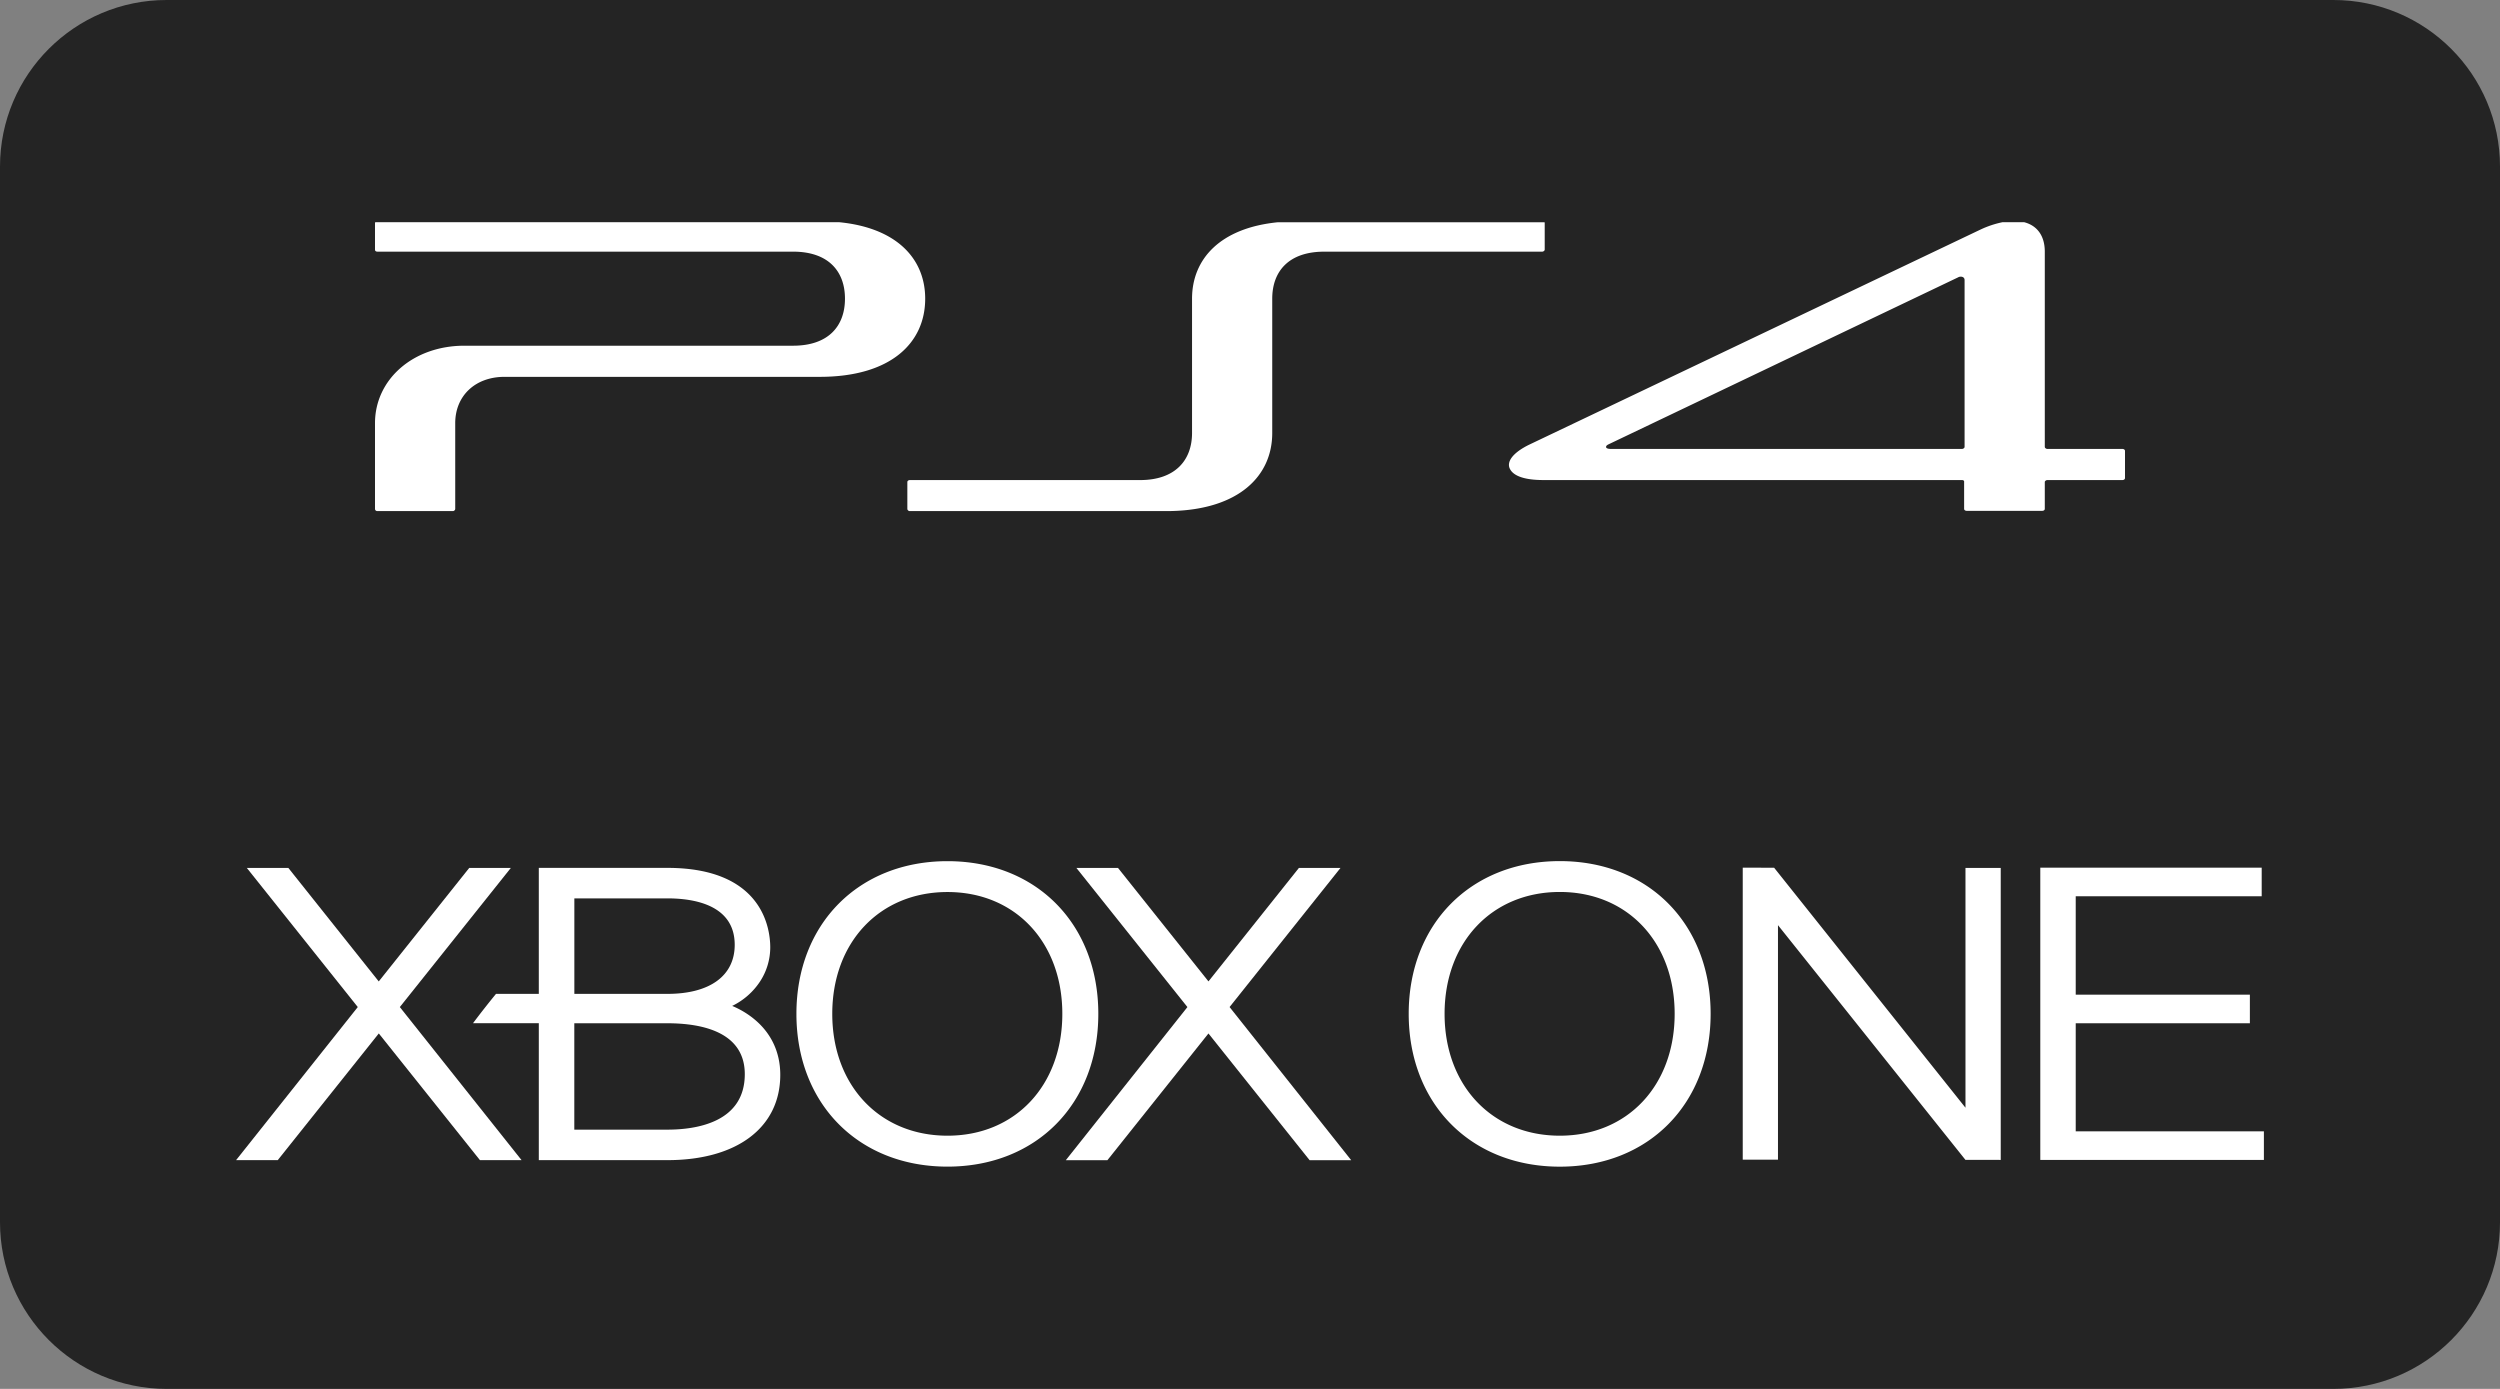
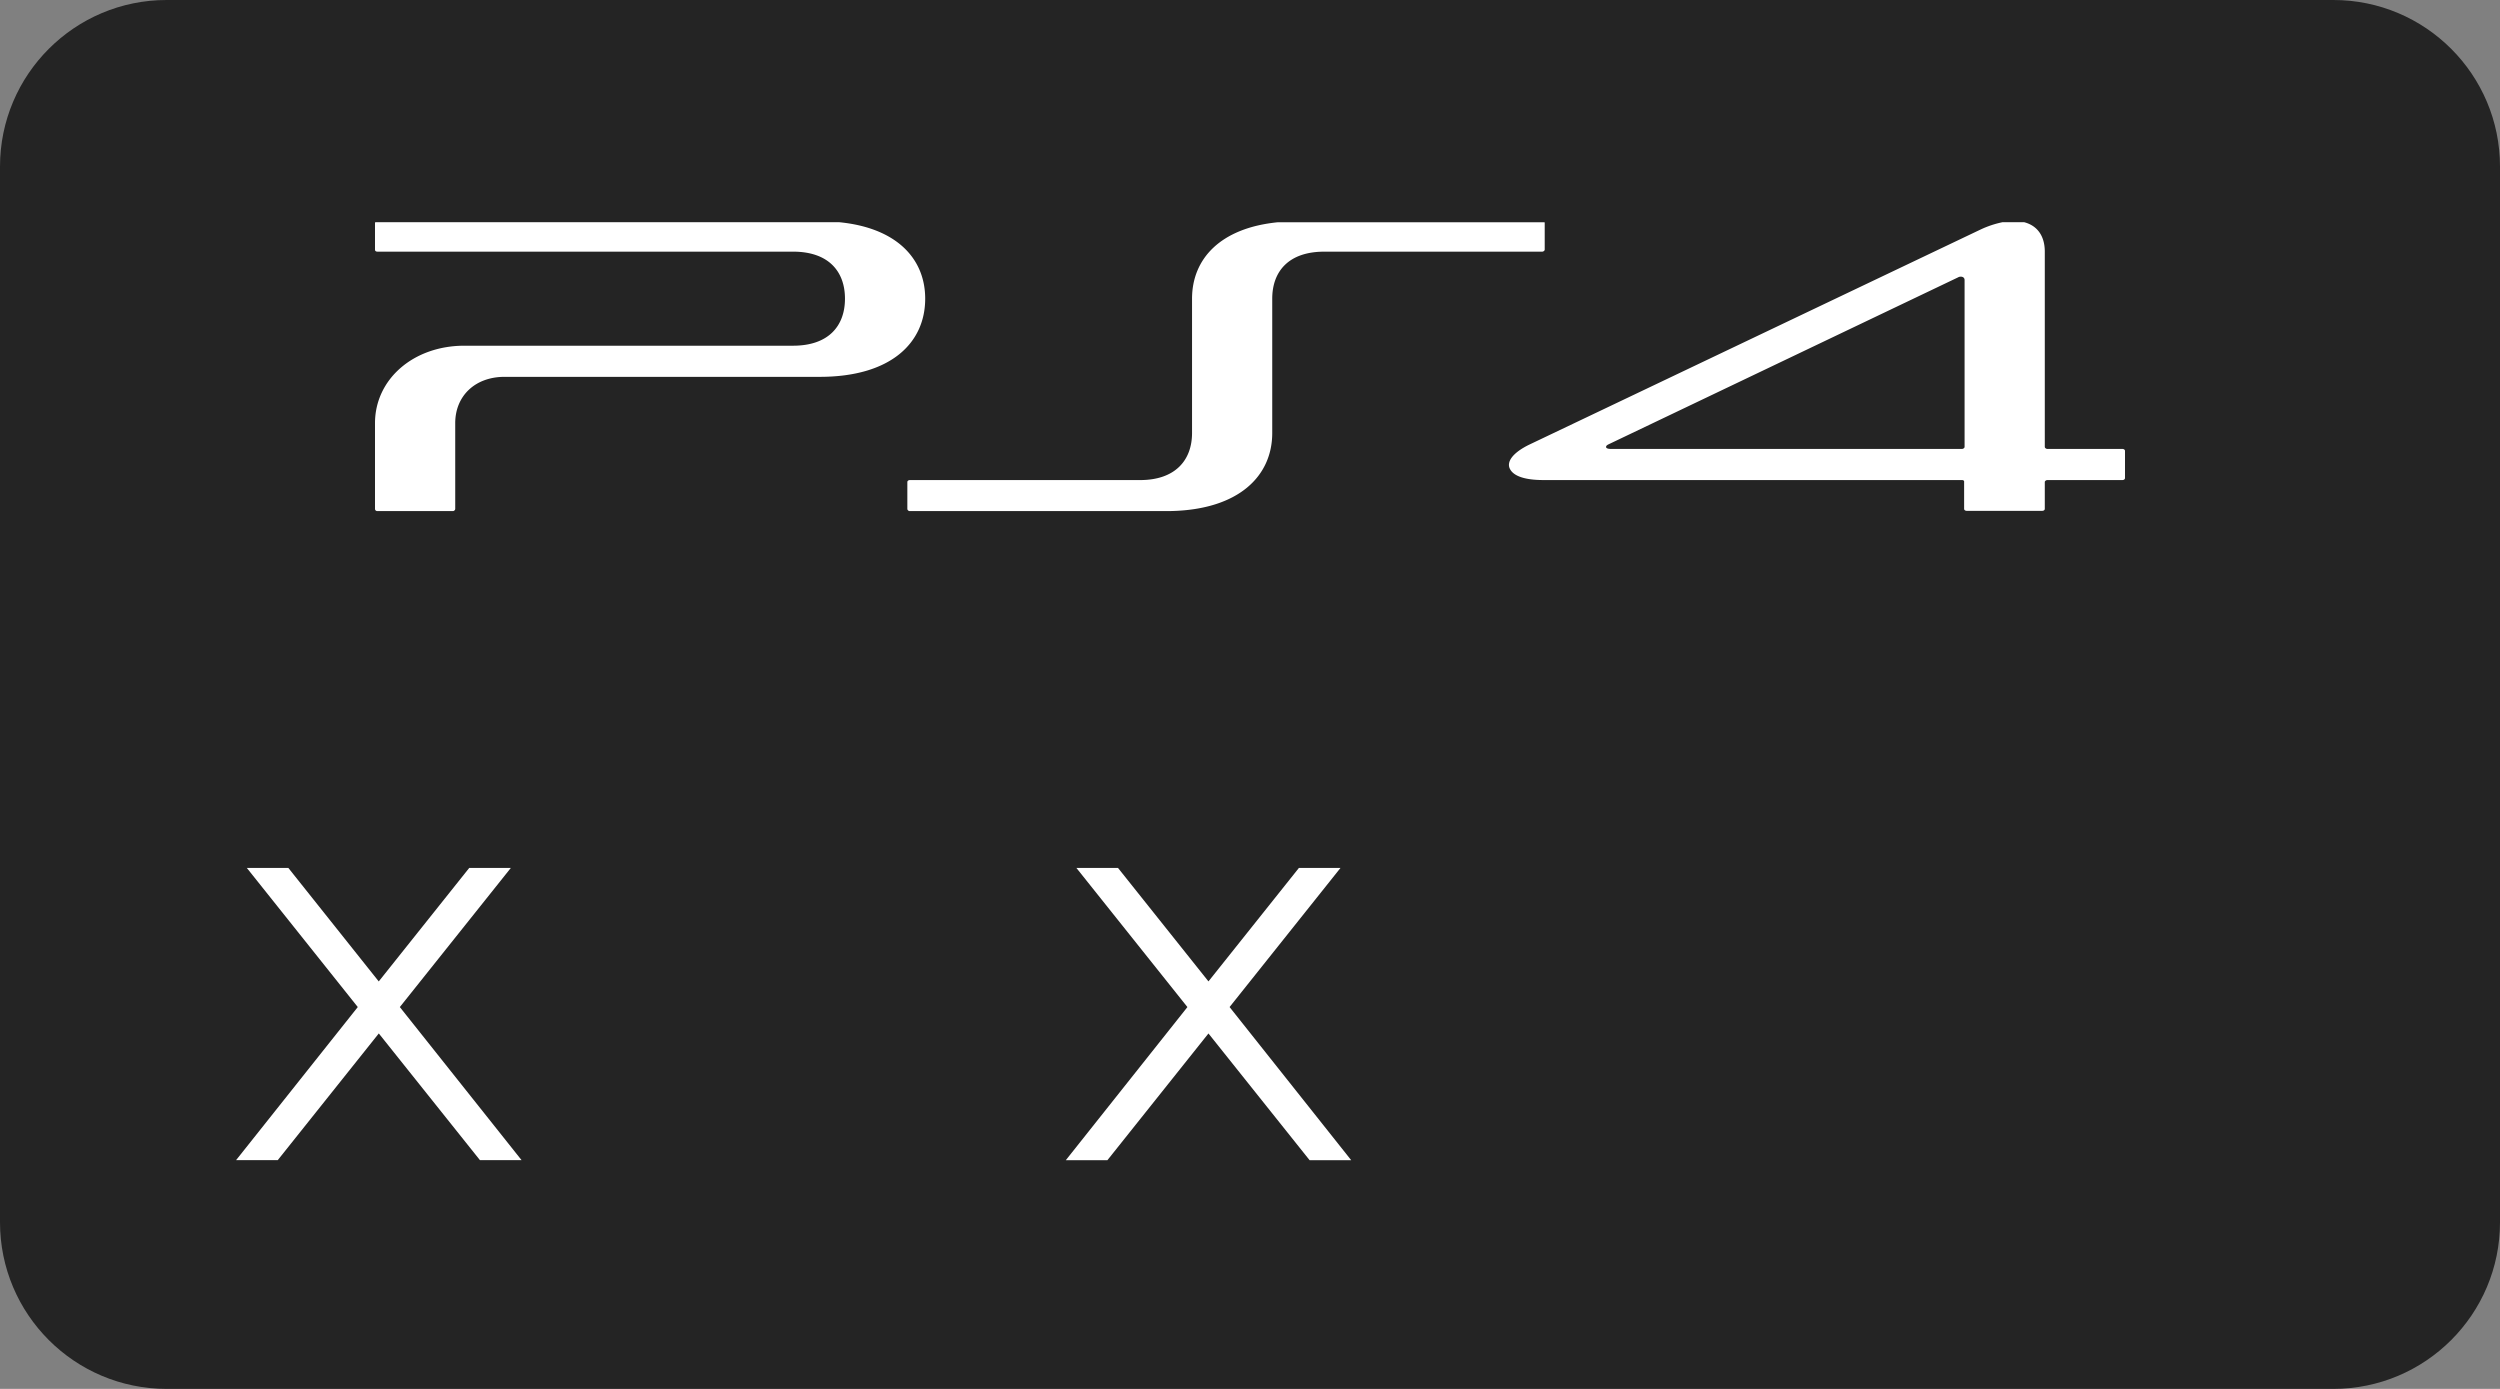
<svg xmlns="http://www.w3.org/2000/svg" width="180" height="100" viewBox="0 0 180 100" fill="none">
  <rect x="0" y="0" width="180" height="100" fill="#808080" stroke="none" />
  <path d="M0 12C0 5.373 5.373 0 12 0h156c6.627 0 12 5.373 12 12v76c0 6.627-5.373 12-12 12H12c-6.627 0-12-5.373-12-12V12z" fill="#242424" />
  <path d="M111.128 34.564h30.134c.092 0 .155.049.155.098v1.973c0 .098.096.146.188.146h5.432c.096 0 .188-.048.188-.146V34.71c0-.073.096-.146.188-.146h5.399c.125 0 .188-.073.188-.146V32.47c0-.073-.063-.146-.188-.146h-5.399c-.092 0-.188-.073-.188-.146V18.12c0-1.147-.552-1.878-1.481-2.12h-1.571a7.07 7.07 0 00-1.593.536l-32.456 15.47c-1.256.609-1.696 1.29-1.382 1.803.251.438.971.755 2.386.755zm4.707-2.582l25.143-12.01c.158-.098.472-.074.472.194v12.01c0 .074-.096.147-.188.147h-25.271c-.218 0-.315-.048-.344-.098-.034-.097.029-.17.188-.243zm-24.234-.804v-9.672c0-1.973 1.193-3.386 3.737-3.386h15.693c.096 0 .188-.074.188-.147V16.05a.1.1 0 00-.015-.049H92.017c-4.16.408-6.19 2.646-6.19 5.506v9.671c0 1.974-1.227 3.387-3.737 3.387H65.517c-.094 0-.188.049-.188.146v1.925c0 .08.063.14.138.16h18.815c4.905-.099 7.319-2.516 7.319-5.617zm-64.473 5.618h5.51c.074-.02.138-.081.138-.16V30.47c0-1.973 1.443-3.337 3.546-3.337h22.695c5.117 0 7.597-2.437 7.597-5.628 0-2.86-2.03-5.098-6.191-5.506H27.026c-.01.016-.026.029-.026.049v1.924c0 .098.063.147.188.147h29.914c2.543 0 3.736 1.413 3.736 3.386s-1.193 3.386-3.736 3.386H33.435c-3.673 0-6.435 2.413-6.435 5.58v6.163c0 .08.044.14.128.161zM94.29 83.532l-7.281-9.123-7.274 9.123H76.74l8.754-11.023-7.995-10.02h2.996l6.515 8.172 6.514-8.172h2.994L88.53 72.507l8.755 11.025H94.29zm-56.739-.004l-8.763-11.02 7.994-10.019h-2.996l-6.516 8.174-6.51-8.174h-2.99l7.99 10.018L17 83.528h3l7.274-9.12 7.28 9.12h2.997z" fill="#fff" />
-   <path d="M54.212 73.303a6.48 6.48 0 00-1.495-.877 5.014 5.014 0 002.004-1.756 4.494 4.494 0 00.737-2.459c0-1.346-.537-5.724-7.41-5.724h-9.254v9.072h-3.082a63.33 63.33 0 00-1.655 2.111h4.737v9.858l9.257.002c5.014 0 8.128-2.35 8.128-6.144 0-1.656-.677-3.063-1.968-4.083zm-12.86-8.62h6.699c1.812 0 4.848.417 4.848 3.344 0 2.213-1.768 3.532-4.848 3.532h-6.698v-6.876zm6.697 16.652H41.35v-7.66h6.698c2.539 0 5.577.648 5.577 3.665 0 3.475-3.494 3.995-5.577 3.995zm20.17-19.331c-6.402 0-10.877 4.52-10.877 10.993 0 6.483 4.474 11 10.877 11 6.396 0 10.859-4.517 10.859-11 0-6.473-4.463-10.993-10.86-10.993zm0 19.766c-4.878 0-8.296-3.609-8.296-8.773s3.418-8.771 8.296-8.771c4.87 0 8.268 3.607 8.268 8.771 0 5.164-3.398 8.773-8.268 8.773zm73.295-19.281v17.267l-13.778-17.28-2.259-.004v21.024h2.537V66.611l13.496 16.898 2.543.004V62.49h-2.539zM112.306 62c-6.402 0-10.879 4.522-10.879 10.993 0 6.483 4.477 11.007 10.879 11.007 6.397 0 10.859-4.524 10.859-11.007 0-6.47-4.462-10.993-10.859-10.993zm0 19.77c-4.878 0-8.296-3.609-8.296-8.776 0-5.162 3.418-8.772 8.296-8.772 4.871 0 8.269 3.61 8.269 8.772 0 5.167-3.398 8.776-8.269 8.776zm37.146-.315v-7.78h12.539v-2.057h-12.539V64.53h13.39v-2.056h-15.941v21.04H163v-2.06h-13.548z" fill="#fff" />
</svg>